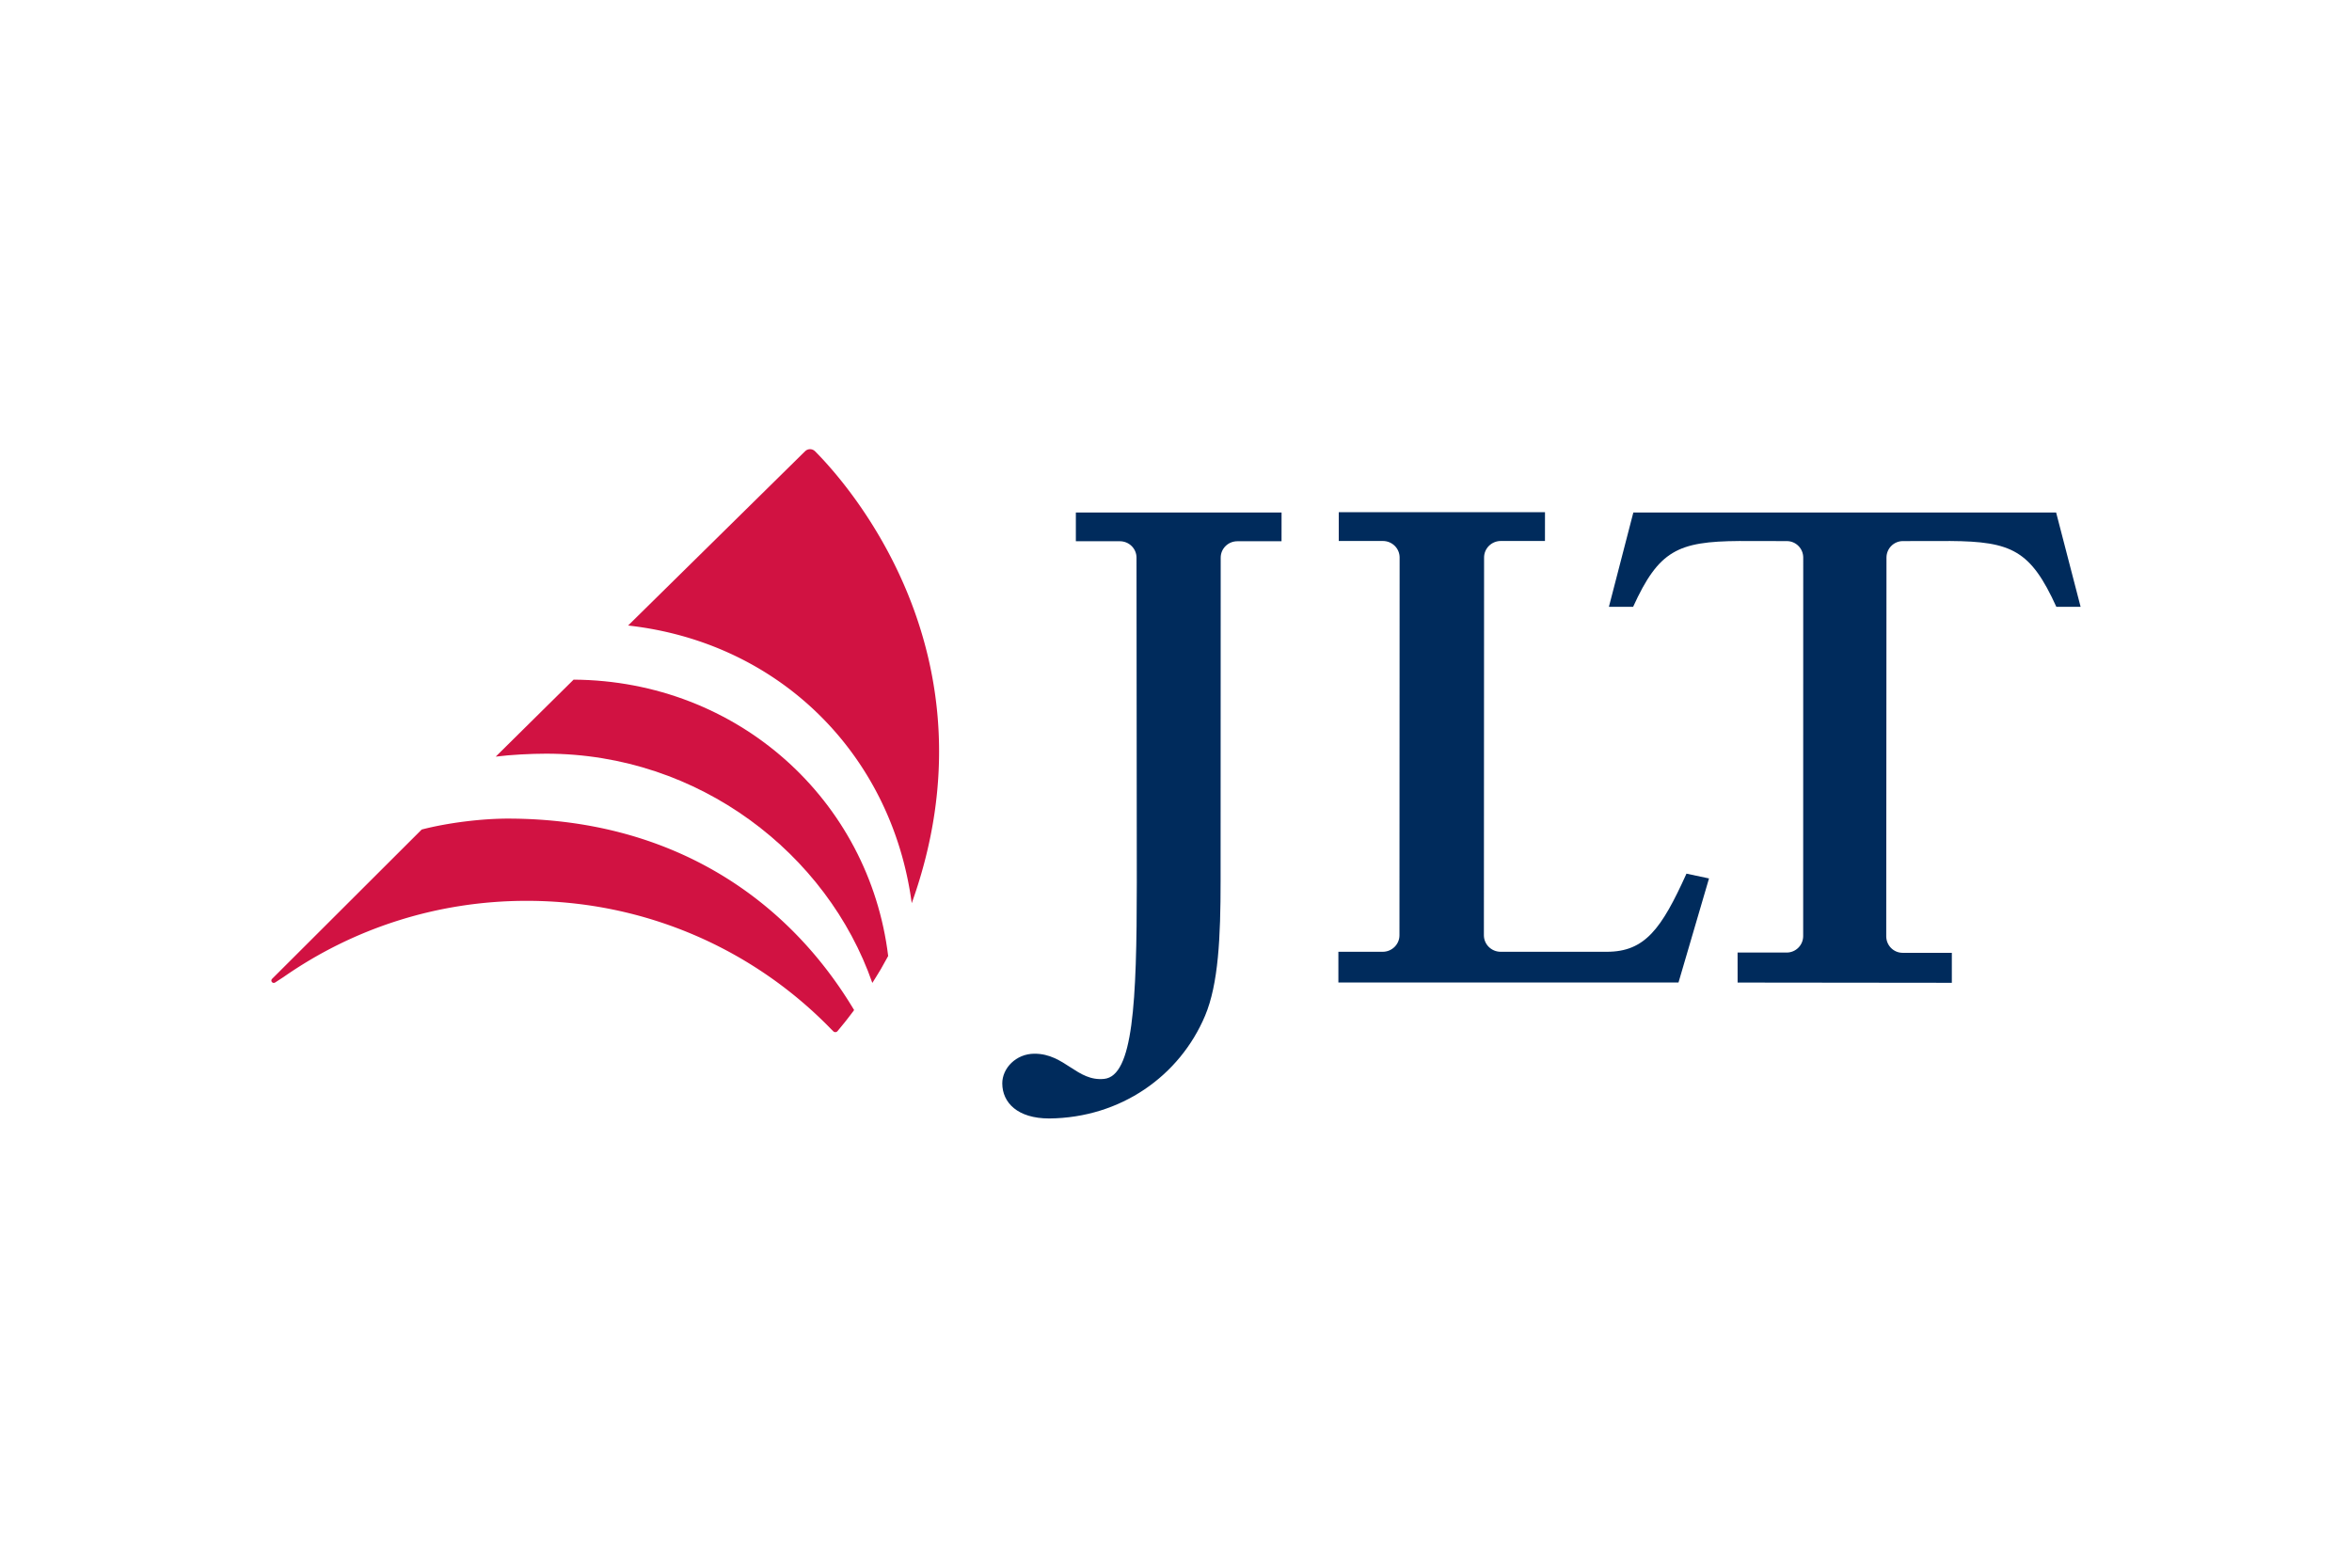
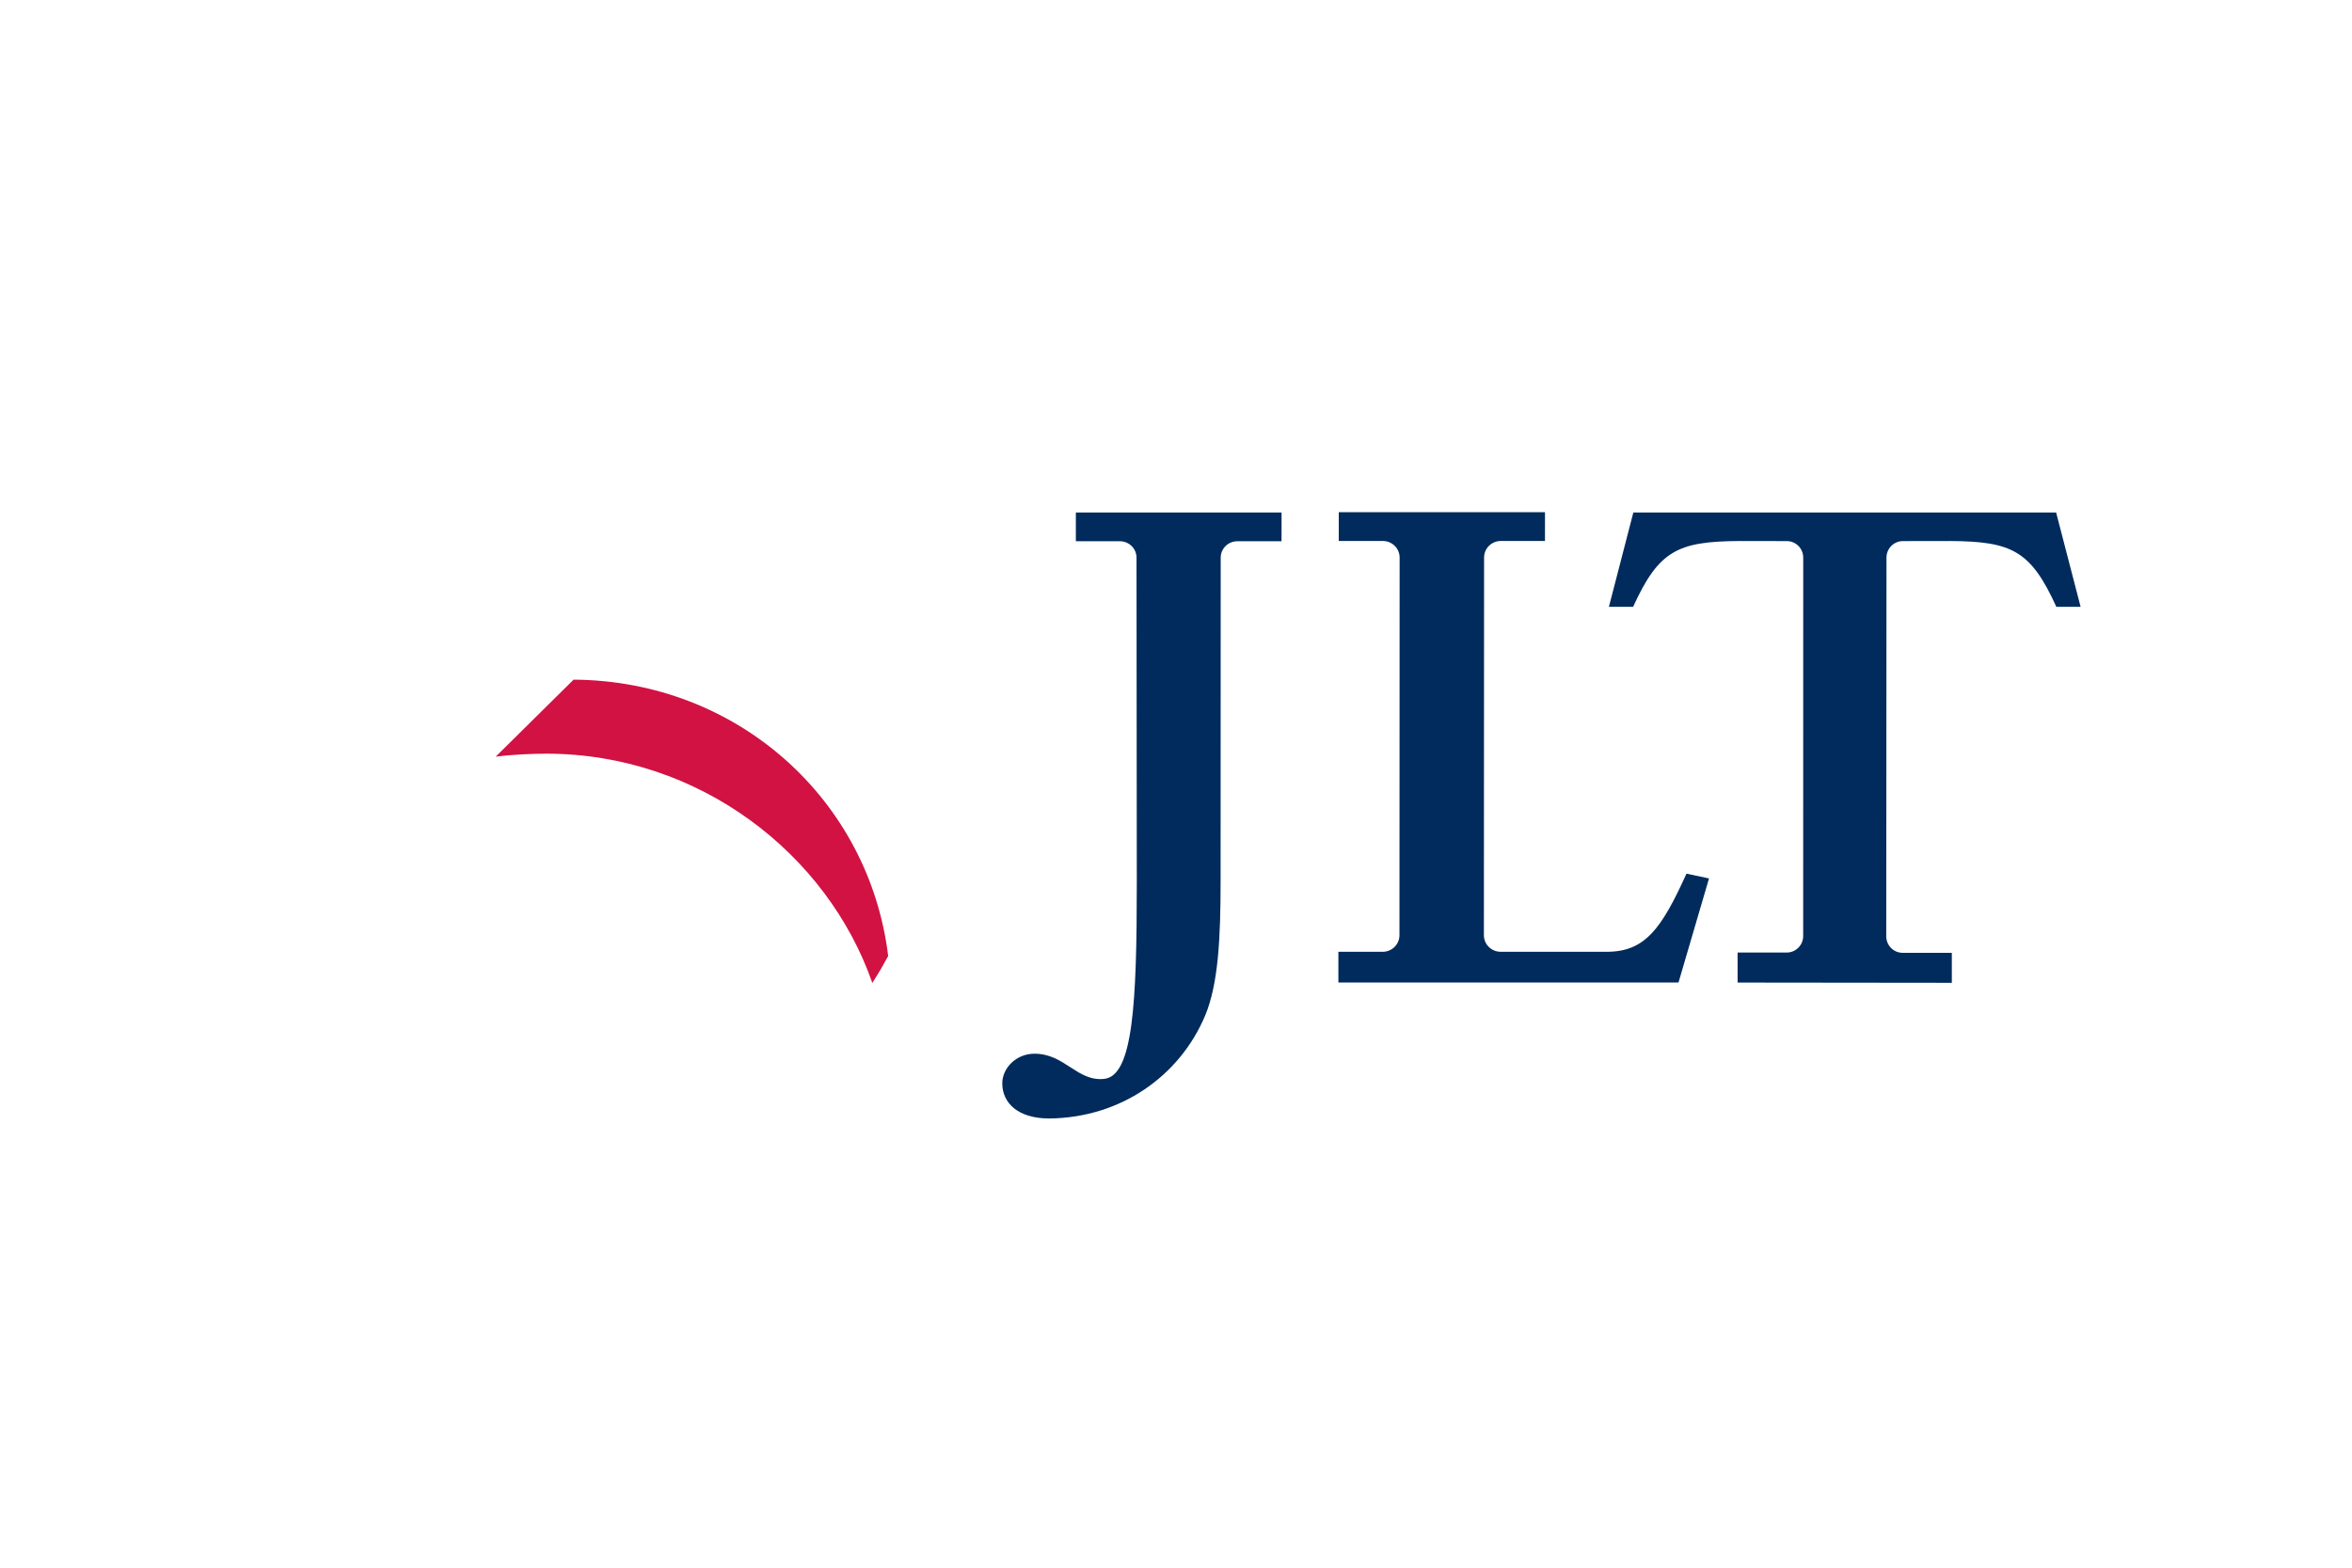
<svg xmlns="http://www.w3.org/2000/svg" height="800" width="1200" viewBox="-28.777 -17.745 249.398 106.473">
  <path d="M149.205 56.561l3.236-11.037-2.391-.507c-2.647 5.856-4.401 8.286-8.449 8.286h-11.249c-.984 0-1.782-.784-1.782-1.754l.02-40.061c0-.97.795-1.754 1.779-1.754h4.677l.003-3.053H113.181v3.053h4.674c.984 0 1.779.784 1.779 1.754l-.017 40.061c0 .97-.798 1.754-1.782 1.754h-4.694v3.256z" fill="#002b5c" />
  <path d="M173.004 9.745c-.964 0-1.745.784-1.745 1.751l-.025 40.166c0 .967.778 1.751 1.742 1.751h5.213v3.18l-22.715-.025-.003-3.183h5.207c.964 0 1.748-.784 1.748-1.748l.006-40.14c0-.967-.778-1.751-1.742-1.751l-5.041-.009c-6.524.048-8.531 1.001-11.257 6.983l-2.566-.003 2.591-10.003h44.831l2.596 10.003-2.571.003c-2.723-5.982-4.731-6.935-11.252-6.983zM82.473 70.982c7.615-.07 13.848-4.528 16.532-10.896 1.418-3.366 1.646-8.348 1.646-14.285l.011-34.299c0-.961.789-1.739 1.765-1.739h4.686l.003-3.048-21.812-.003v3.05h4.666c.975 0 1.765.778 1.765 1.739l.031 34.507c0 12.782-.4 20.451-3.459 20.775-2.876.302-4.172-2.67-7.386-2.67-1.974 0-3.425 1.551-3.42 3.152.006 2.035 1.618 3.716 4.973 3.716" fill="#002b5c" />
  <path d="M23.788 32.605c1.565-.2 3.733-.313 5.348-.313 16.219 0 29.811 10.612 34.586 24.313 0 0 .71-1.125.899-1.455.192-.327.781-1.401.781-1.401-2.005-16.467-15.861-29.193-33.357-29.309z" fill="#d11242" />
-   <path d="M57.651.223c3.239 3.248 19.689 21.449 10.276 47.851l-.028.07c-2.1-15.711-13.95-27.648-30.073-29.444L56.565.243l.031-.028A.737.737 0 0157.118 0c.2 0 .381.079.513.206zm1.914 61.492a.3.3 0 00.234.11.305.305 0 00.245-.124l.025-.031c.22-.265.53-.643.758-.925.454-.57.964-1.26.964-1.26-7.257-12.128-19.67-20.27-36.633-20.307-2.777-.008-6.417.429-9.219 1.159L.082 56.166l-.009.014a.247.247 0 00-.073.175c0 .135.113.248.251.248.053 0 .101-.017.144-.042l.899-.584c7.288-5.089 16.18-8.077 25.779-8.077 12.684 0 24.138 5.218 32.28 13.608z" fill="#d11242" />
</svg>